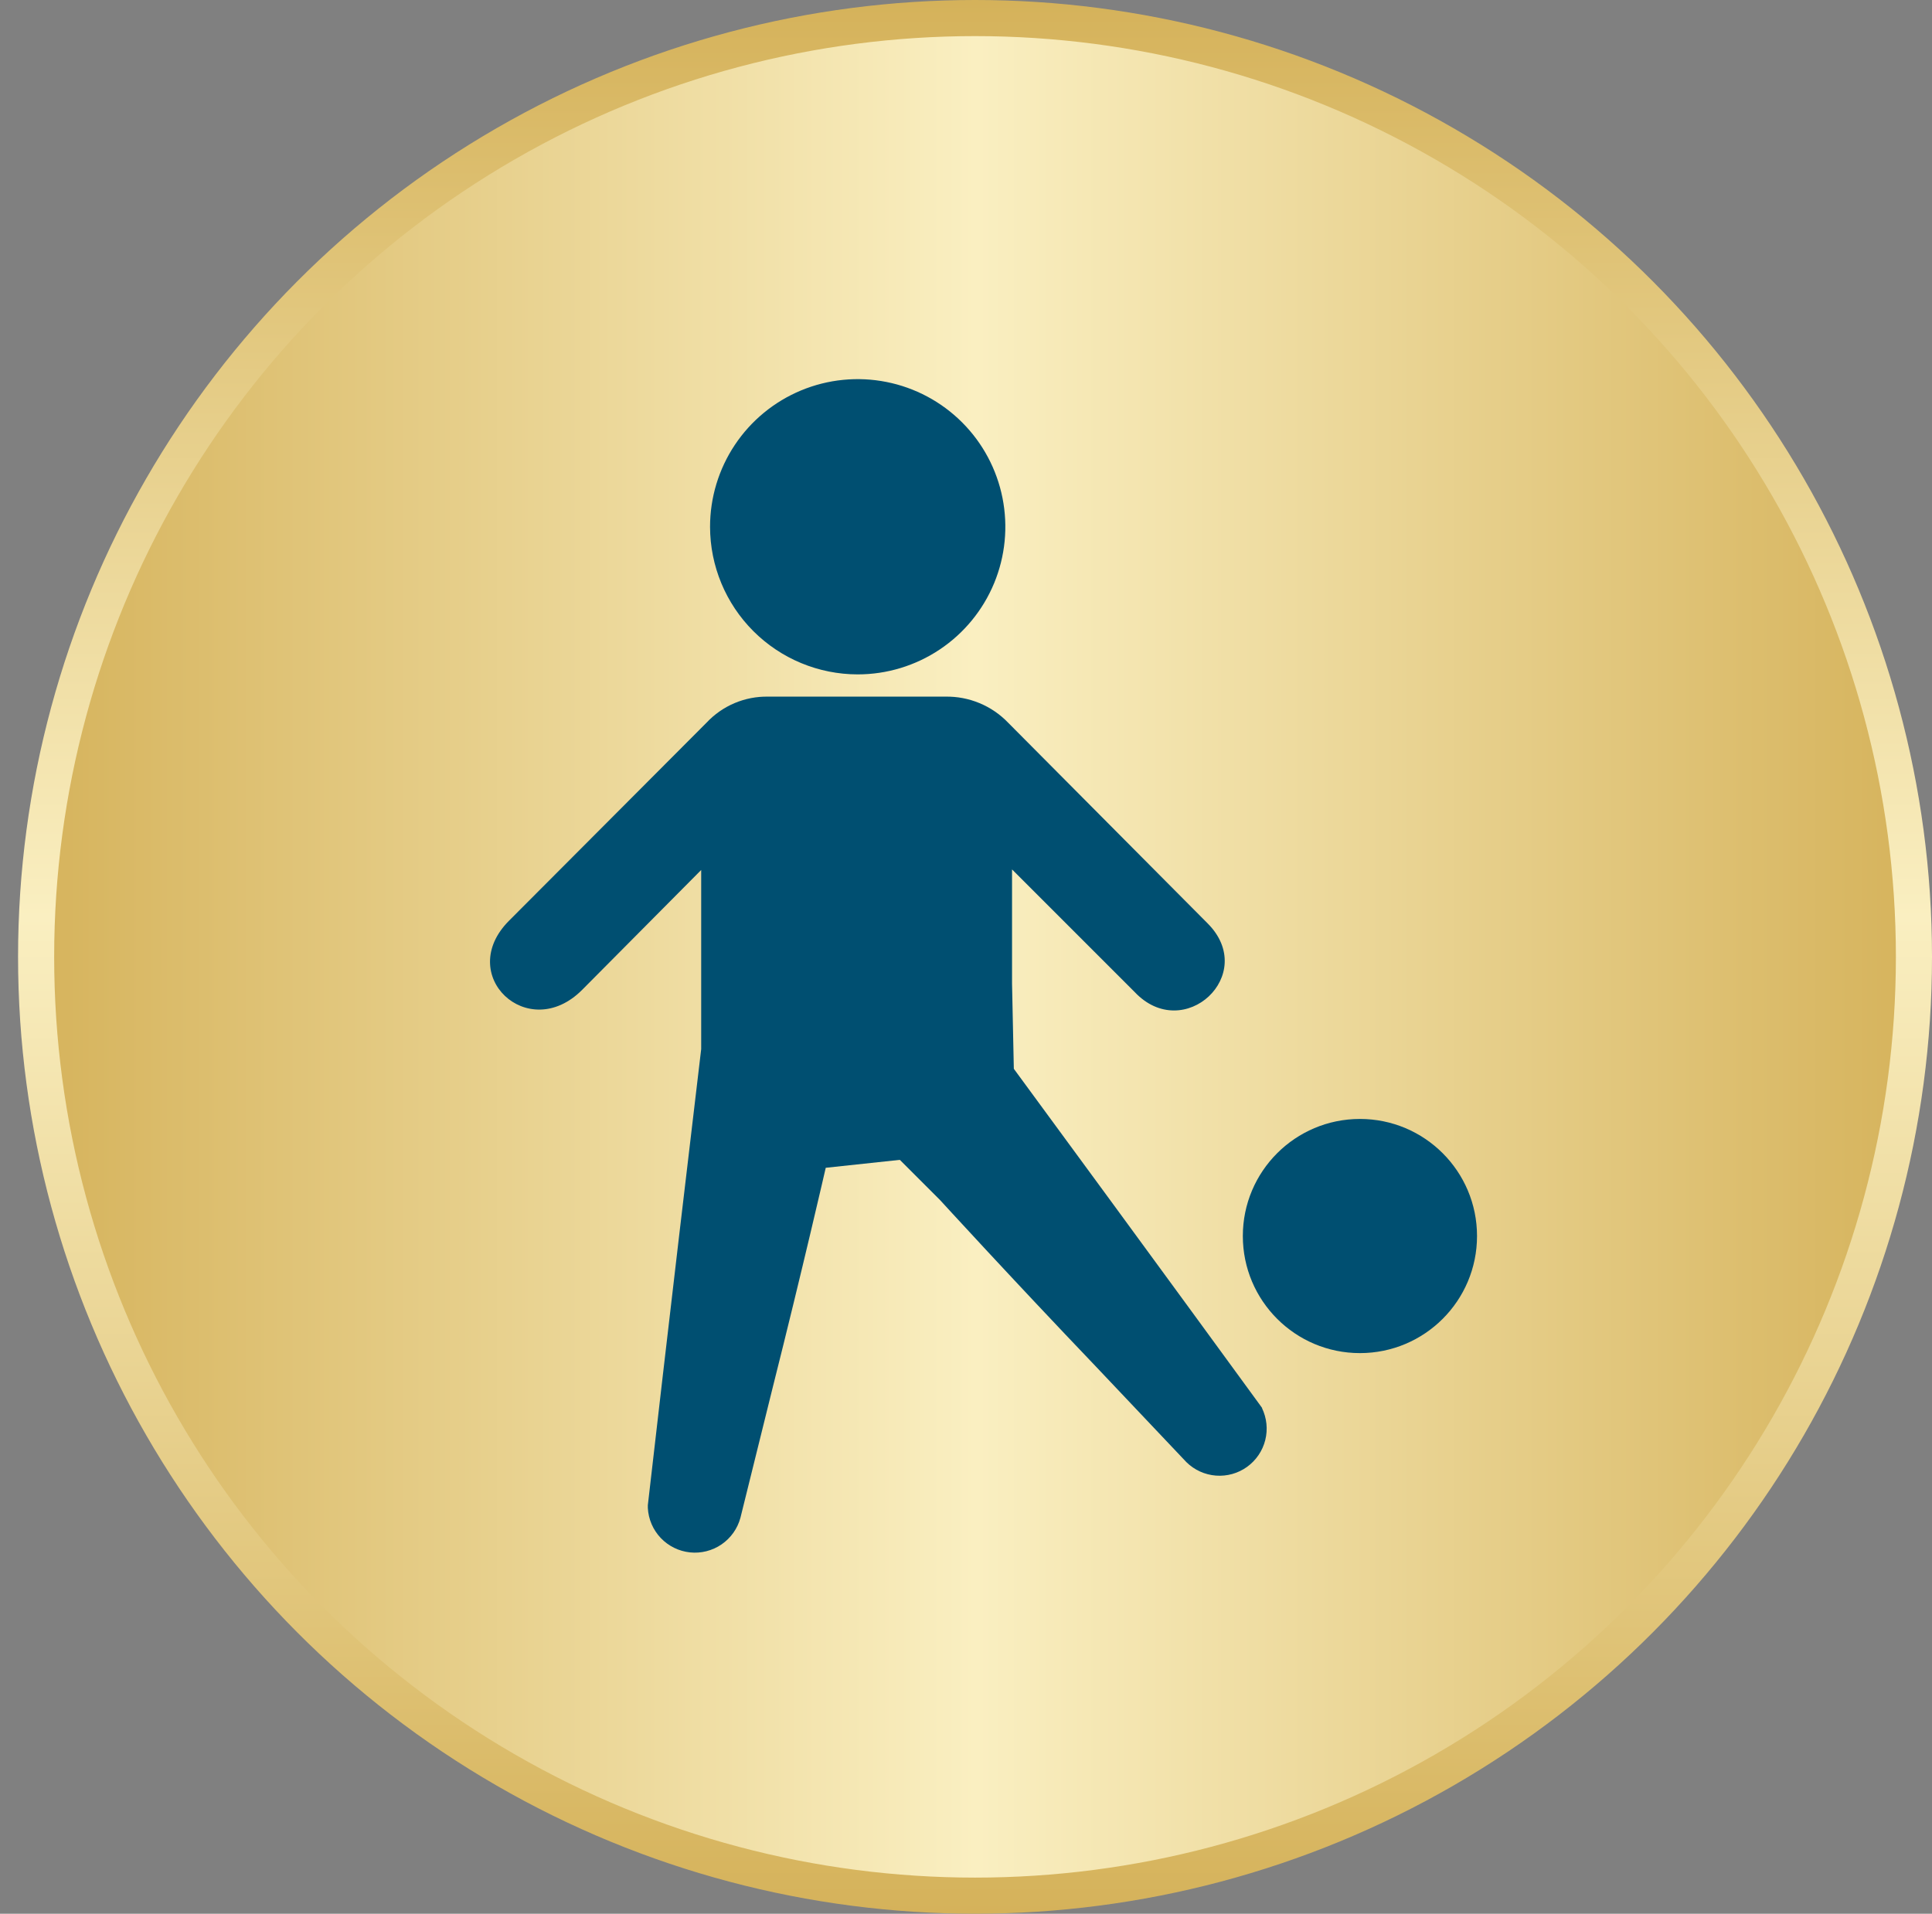
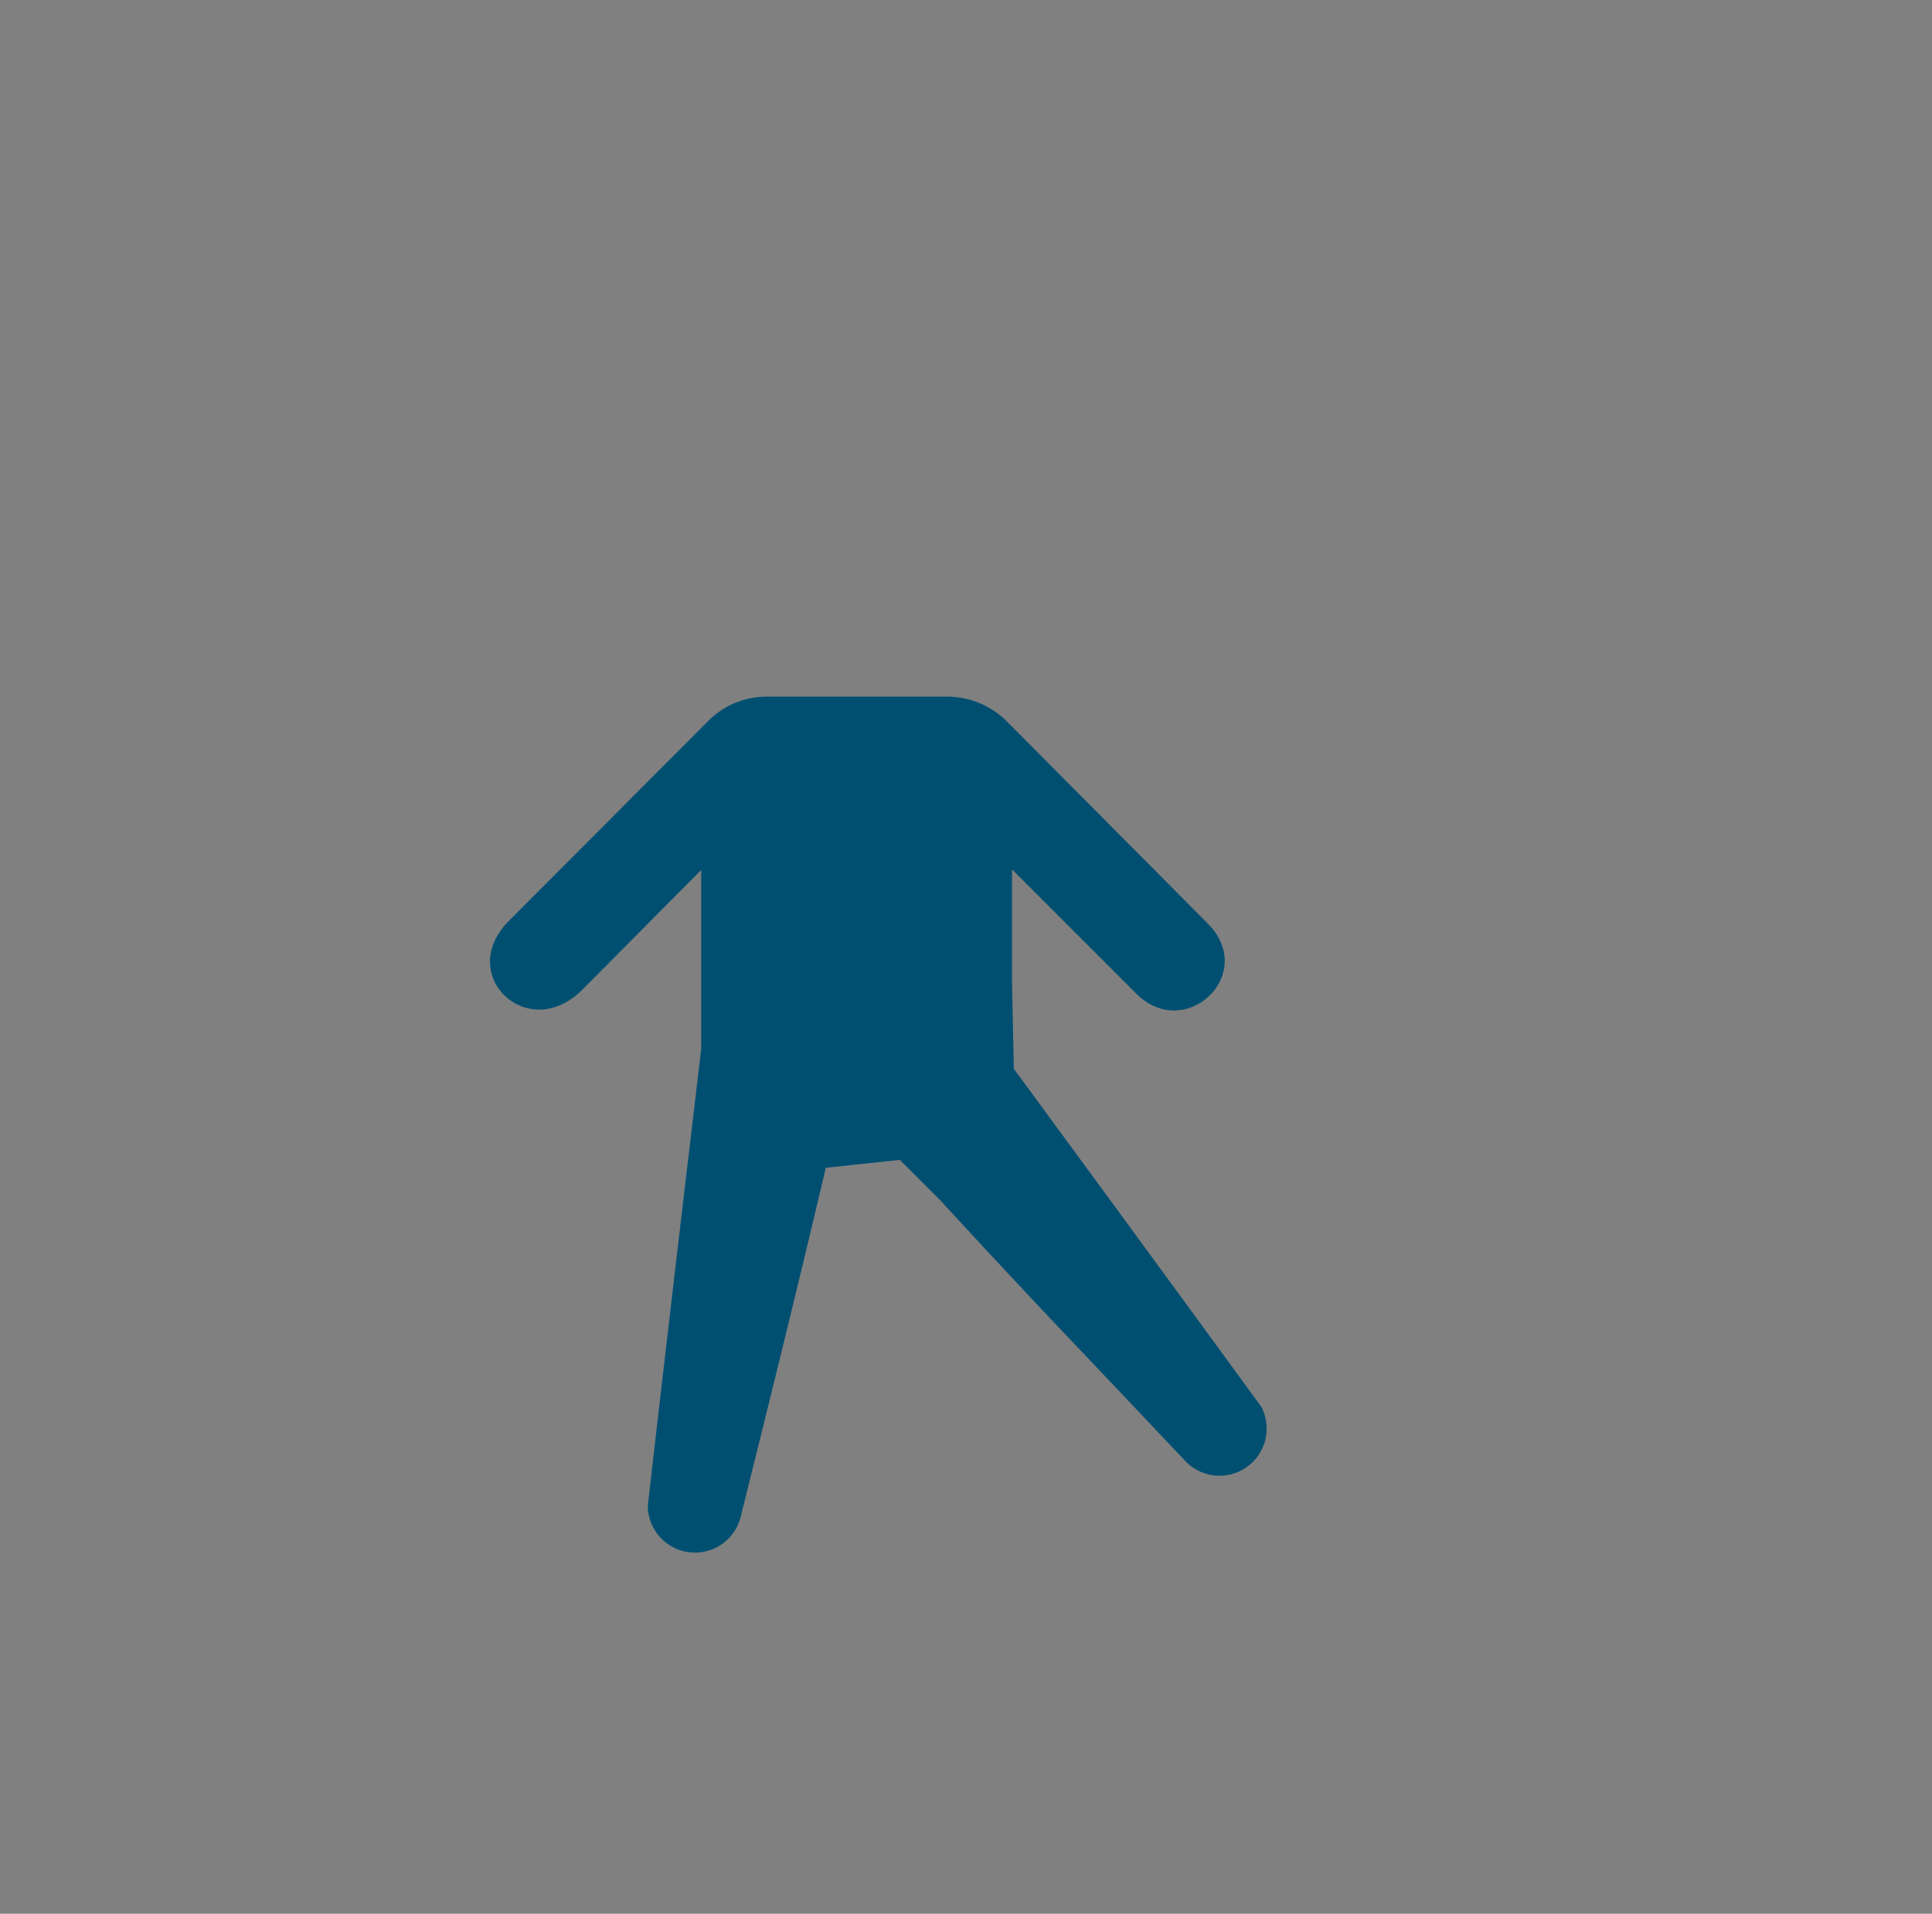
<svg xmlns="http://www.w3.org/2000/svg" width="107" height="106" viewBox="0 0 107 106" fill="none">
  <rect x="0" y="0" width="107" height="106" fill="#808080" stroke="none" />
-   <circle cx="54" cy="53" r="52" fill="url(#paint0_linear_32918_40756)" stroke="url(#paint1_linear_32918_40756)" stroke-width="2" />
-   <path d="M47.502 37.354C49.12 37.354 50.701 36.874 52.045 35.975C53.39 35.077 54.438 33.799 55.057 32.305C55.676 30.81 55.837 29.166 55.521 27.58C55.205 25.993 54.426 24.536 53.282 23.393C52.138 22.25 50.681 21.471 49.094 21.157C47.508 20.842 45.863 21.004 44.369 21.624C42.875 22.244 41.599 23.293 40.701 24.638C39.803 25.983 39.324 27.565 39.325 29.182C39.328 31.349 40.191 33.427 41.724 34.959C43.257 36.491 45.335 37.352 47.502 37.354Z" fill="#004F71" />
-   <path d="M69.918 78.013C69.891 77.969 69.862 77.928 69.829 77.888C69.829 77.888 64.2 70.16 56.149 59.2L56.05 54.47V48.157L62.838 54.945C65.563 57.838 69.719 53.974 66.874 51.138L55.836 40.032C55.387 39.565 54.846 39.194 54.248 38.946C53.65 38.697 53.006 38.574 52.358 38.586H42.542C41.903 38.574 41.269 38.697 40.68 38.946C40.092 39.195 39.563 39.565 39.127 40.032L28.193 50.997C25.196 54 29.237 57.827 32.234 54.835L38.834 48.188V58.109C37.085 72.808 35.879 83.371 35.879 83.371C35.876 83.423 35.876 83.475 35.879 83.527C35.912 84.147 36.165 84.736 36.592 85.186C37.02 85.637 37.594 85.92 38.211 85.986C38.829 86.051 39.45 85.894 39.962 85.543C40.474 85.192 40.845 84.67 41.007 84.07L42.787 76.885C44.442 70.317 45.732 64.683 45.732 64.683L49.836 64.244L52.066 66.474C52.066 66.474 55.997 70.776 60.697 75.695L65.709 80.99C66.148 81.422 66.726 81.685 67.341 81.733C67.956 81.78 68.567 81.609 69.067 81.249C69.567 80.888 69.924 80.363 70.074 79.765C70.224 79.167 70.157 78.536 69.887 77.982L69.918 78.013Z" fill="#004F71" />
-   <path d="M75.317 74.948C78.899 74.948 81.802 72.045 81.802 68.463C81.802 64.882 78.899 61.978 75.317 61.978C71.736 61.978 68.832 64.882 68.832 68.463C68.832 72.045 71.736 74.948 75.317 74.948Z" fill="#004F71" />
+   <path d="M69.918 78.013C69.891 77.969 69.862 77.928 69.829 77.888C69.829 77.888 64.2 70.16 56.149 59.2L56.05 54.47V48.157L62.838 54.945C65.563 57.838 69.719 53.974 66.874 51.138L55.836 40.032C55.387 39.565 54.846 39.194 54.248 38.946C53.65 38.697 53.006 38.574 52.358 38.586H42.542C41.903 38.574 41.269 38.697 40.68 38.946C40.092 39.195 39.563 39.565 39.127 40.032L28.193 50.997C25.196 54 29.237 57.827 32.234 54.835L38.834 48.188V58.109C37.085 72.808 35.879 83.371 35.879 83.371C35.876 83.423 35.876 83.475 35.879 83.527C35.912 84.147 36.165 84.736 36.592 85.186C37.02 85.637 37.594 85.92 38.211 85.986C38.829 86.051 39.45 85.894 39.962 85.543C40.474 85.192 40.845 84.67 41.007 84.07C44.442 70.317 45.732 64.683 45.732 64.683L49.836 64.244L52.066 66.474C52.066 66.474 55.997 70.776 60.697 75.695L65.709 80.99C66.148 81.422 66.726 81.685 67.341 81.733C67.956 81.78 68.567 81.609 69.067 81.249C69.567 80.888 69.924 80.363 70.074 79.765C70.224 79.167 70.157 78.536 69.887 77.982L69.918 78.013Z" fill="#004F71" />
  <defs>
    <linearGradient id="paint0_linear_32918_40756" x1="1" y1="53" x2="107" y2="53" gradientUnits="userSpaceOnUse">
      <stop stop-color="#D5B25A" />
      <stop offset="0.5" stop-color="#FAEFC1" />
      <stop offset="1" stop-color="#D5B25A" />
    </linearGradient>
    <linearGradient id="paint1_linear_32918_40756" x1="54" y1="0" x2="54" y2="106" gradientUnits="userSpaceOnUse">
      <stop stop-color="#D5B25A" />
      <stop offset="0.479" stop-color="#FAEFC1" />
      <stop offset="1" stop-color="#D5B25A" />
    </linearGradient>
  </defs>
</svg>